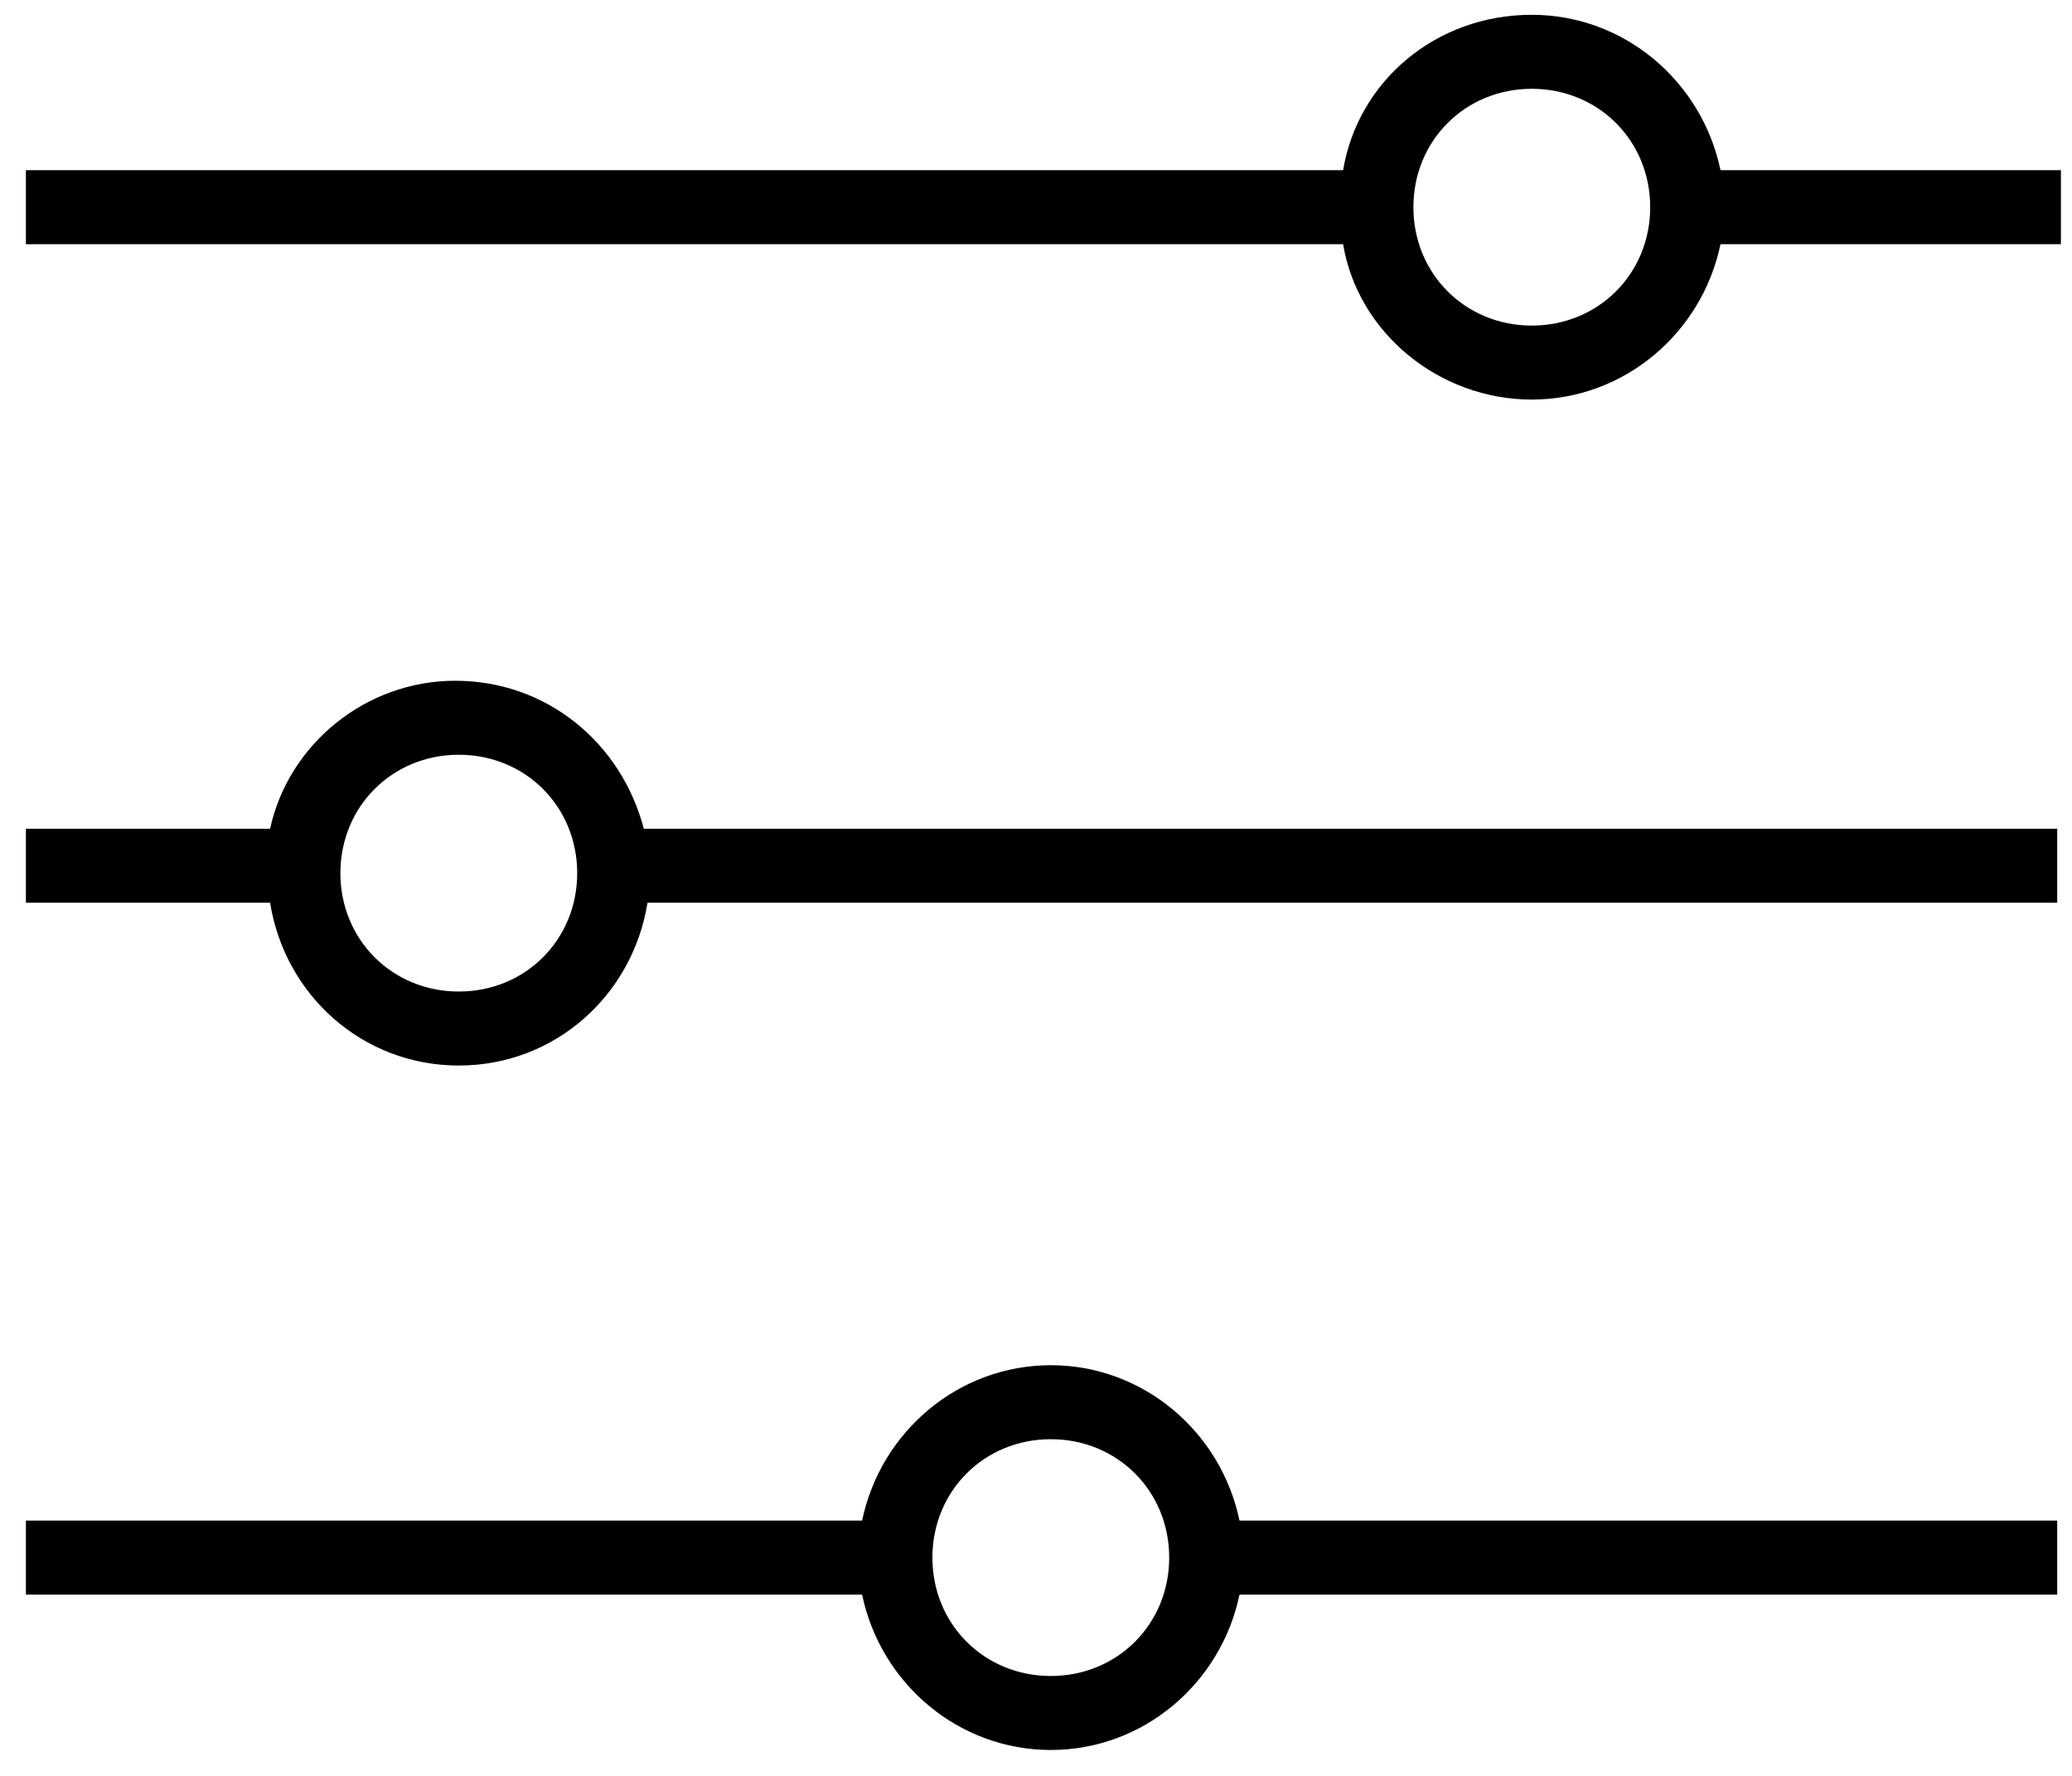
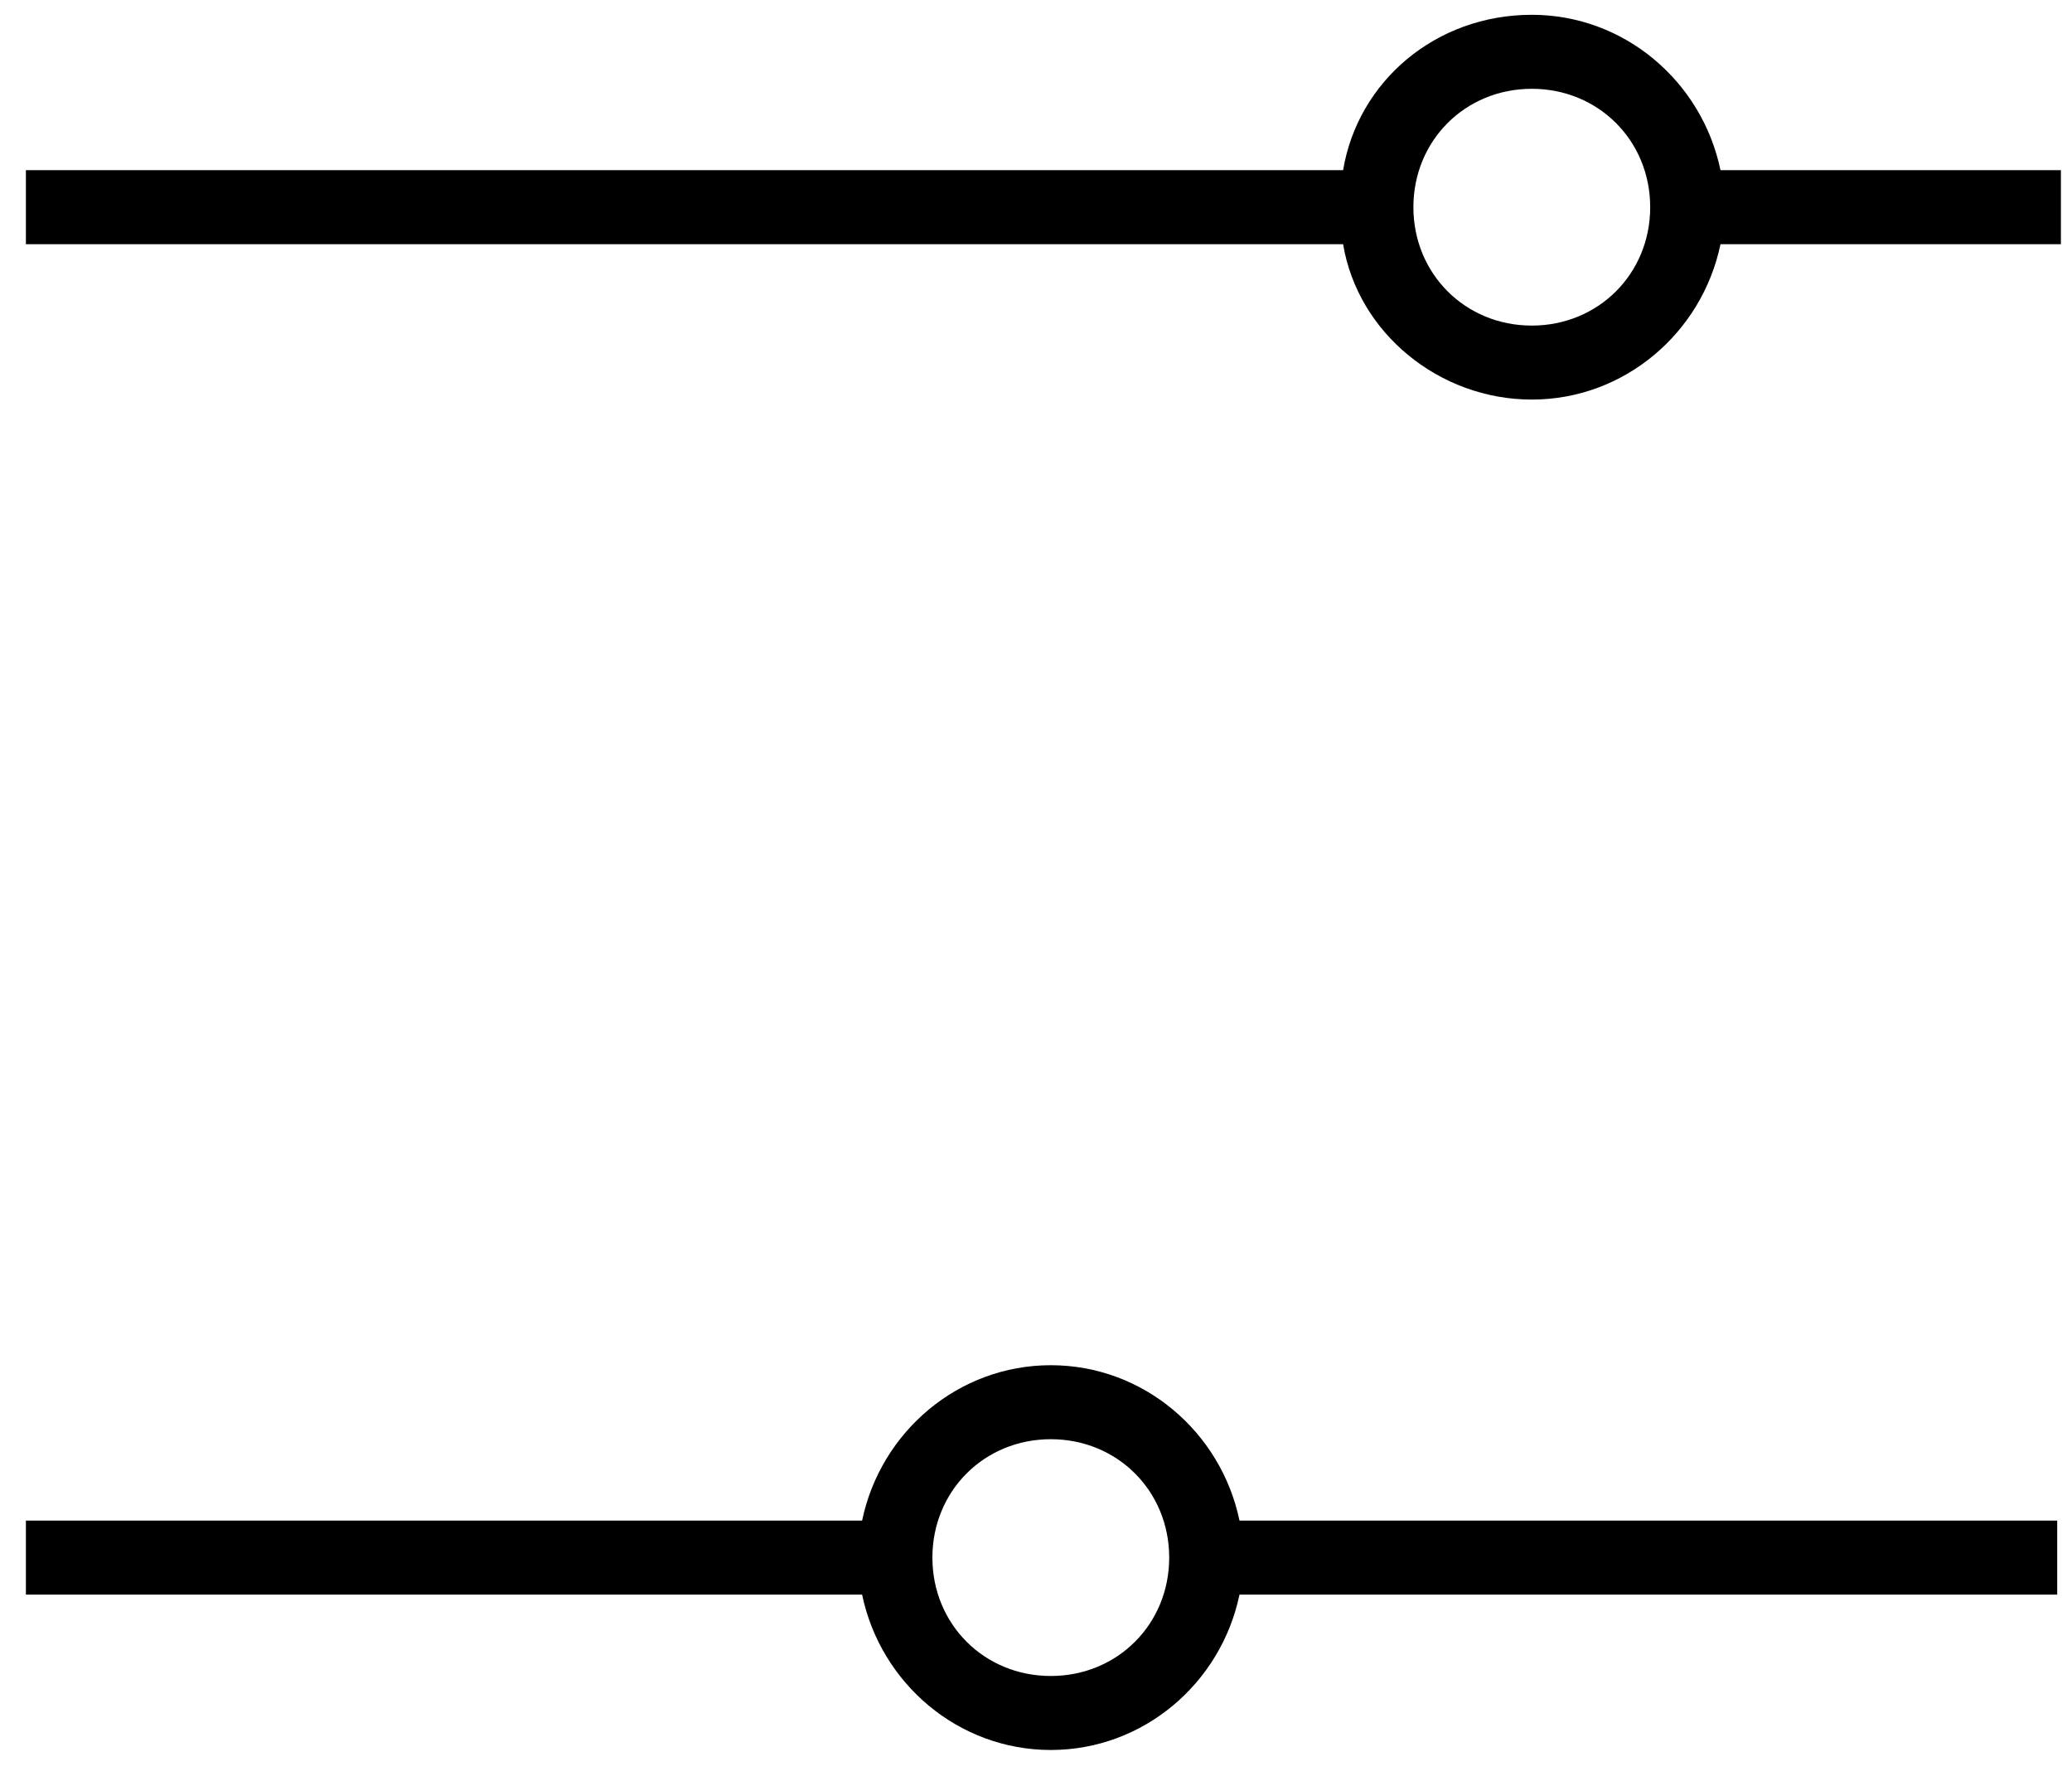
<svg xmlns="http://www.w3.org/2000/svg" version="1.1" id="Layer_1" x="0px" y="0px" viewBox="0 0 56 48" style="enable-background:new 0 0 56 48;" xml:space="preserve">
  <style type="text/css">
	.st0{fill-rule:evenodd;clip-rule:evenodd;}
</style>
-   <path class="st0" d="M7.3,22.4c0.5-2.3,2.6-4,5-4c2.5,0,4.5,1.7,5.1,4h38.2v2H17.5c-0.4,2.5-2.5,4.4-5.1,4.4c-2.6,0-4.7-1.9-5.1-4.4  H0.7v-2H7.3z M9.2,23.6c0,1.8,1.4,3.2,3.2,3.2c1.8,0,3.2-1.4,3.2-3.2c0-1.8-1.4-3.2-3.2-3.2S9.2,21.8,9.2,23.6z" />
  <path class="st0" d="M23.3,41.1c0.5-2.4,2.6-4.2,5.1-4.2s4.6,1.8,5.1,4.2h22.1v2H33.5c-0.5,2.4-2.6,4.2-5.1,4.2s-4.6-1.8-5.1-4.2  H0.7v-2H23.3z M25.2,42.1c0,1.8,1.4,3.2,3.2,3.2c1.8,0,3.2-1.4,3.2-3.2s-1.4-3.2-3.2-3.2C26.6,38.9,25.2,40.3,25.2,42.1z" />
  <path class="st0" d="M41.4,0.4c2.5,0,4.6,1.8,5.1,4.2h9.2v2h-9.2c-0.5,2.4-2.6,4.2-5.1,4.2S36.7,9,36.3,6.6H0.7v-2h35.6  C36.7,2.2,38.8,0.4,41.4,0.4z M38.2,5.6c0,1.8,1.4,3.2,3.2,3.2c1.8,0,3.2-1.4,3.2-3.2s-1.4-3.2-3.2-3.2S38.2,3.8,38.2,5.6z" />
</svg>